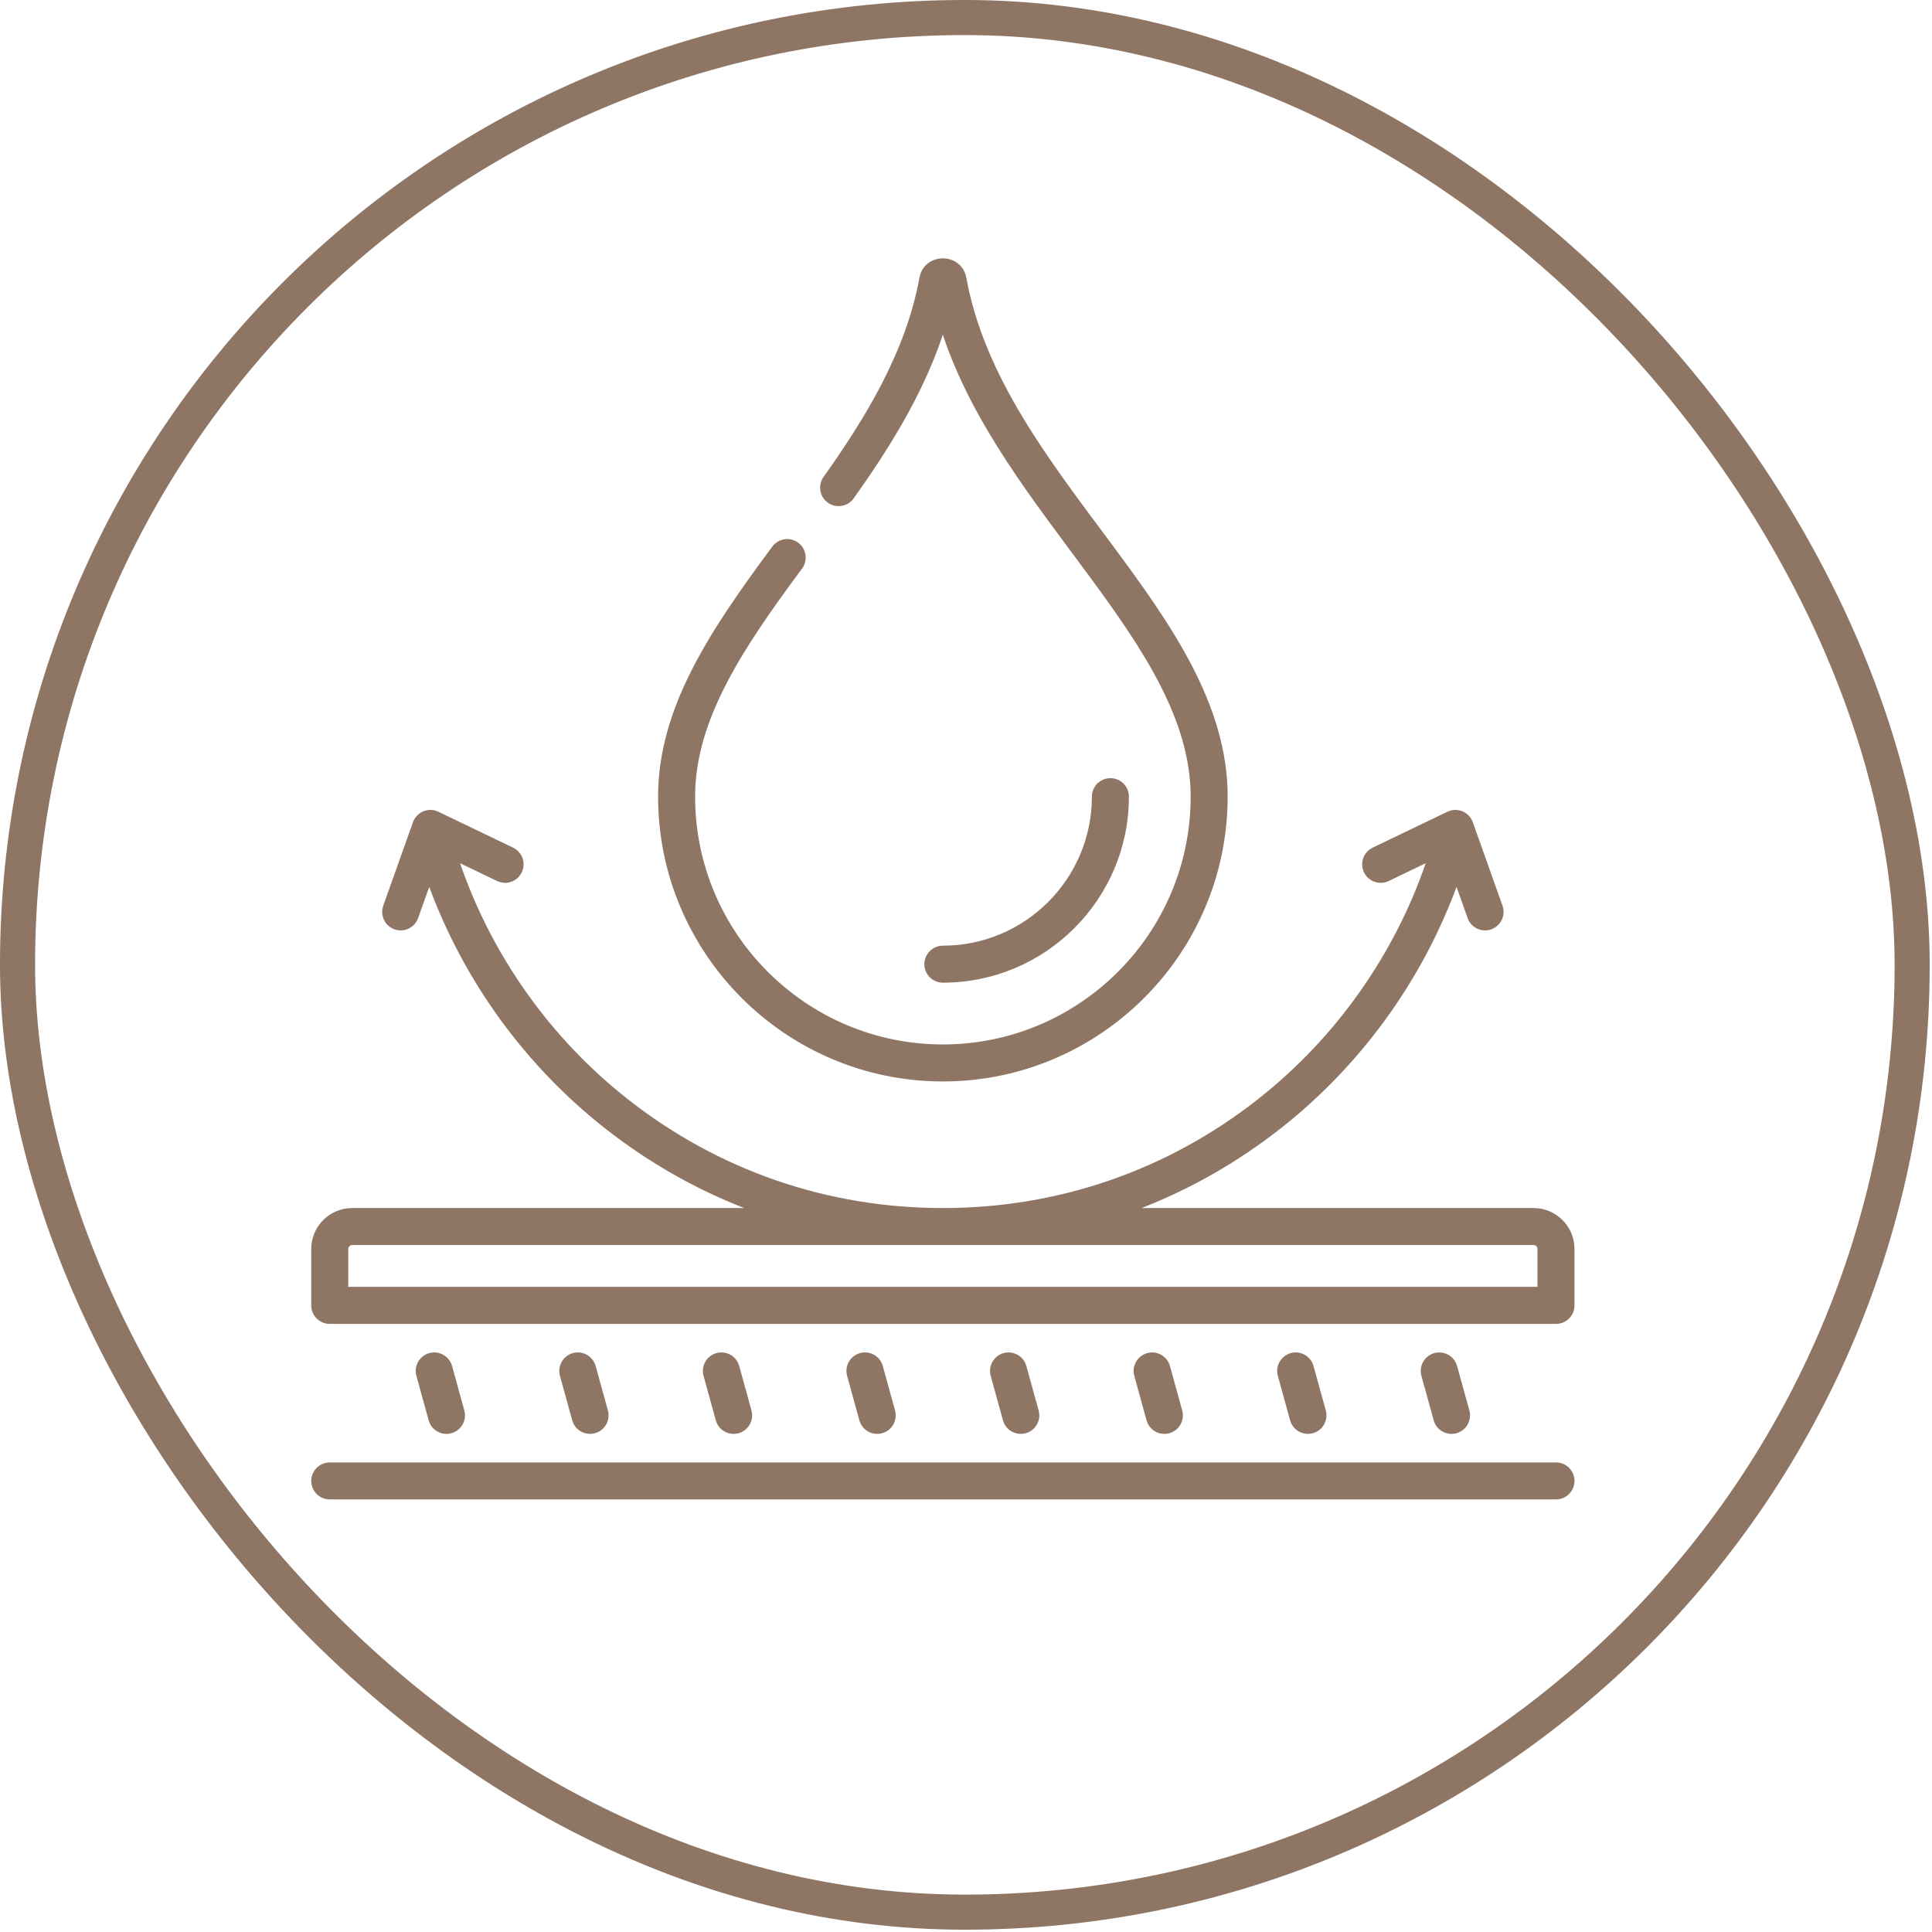
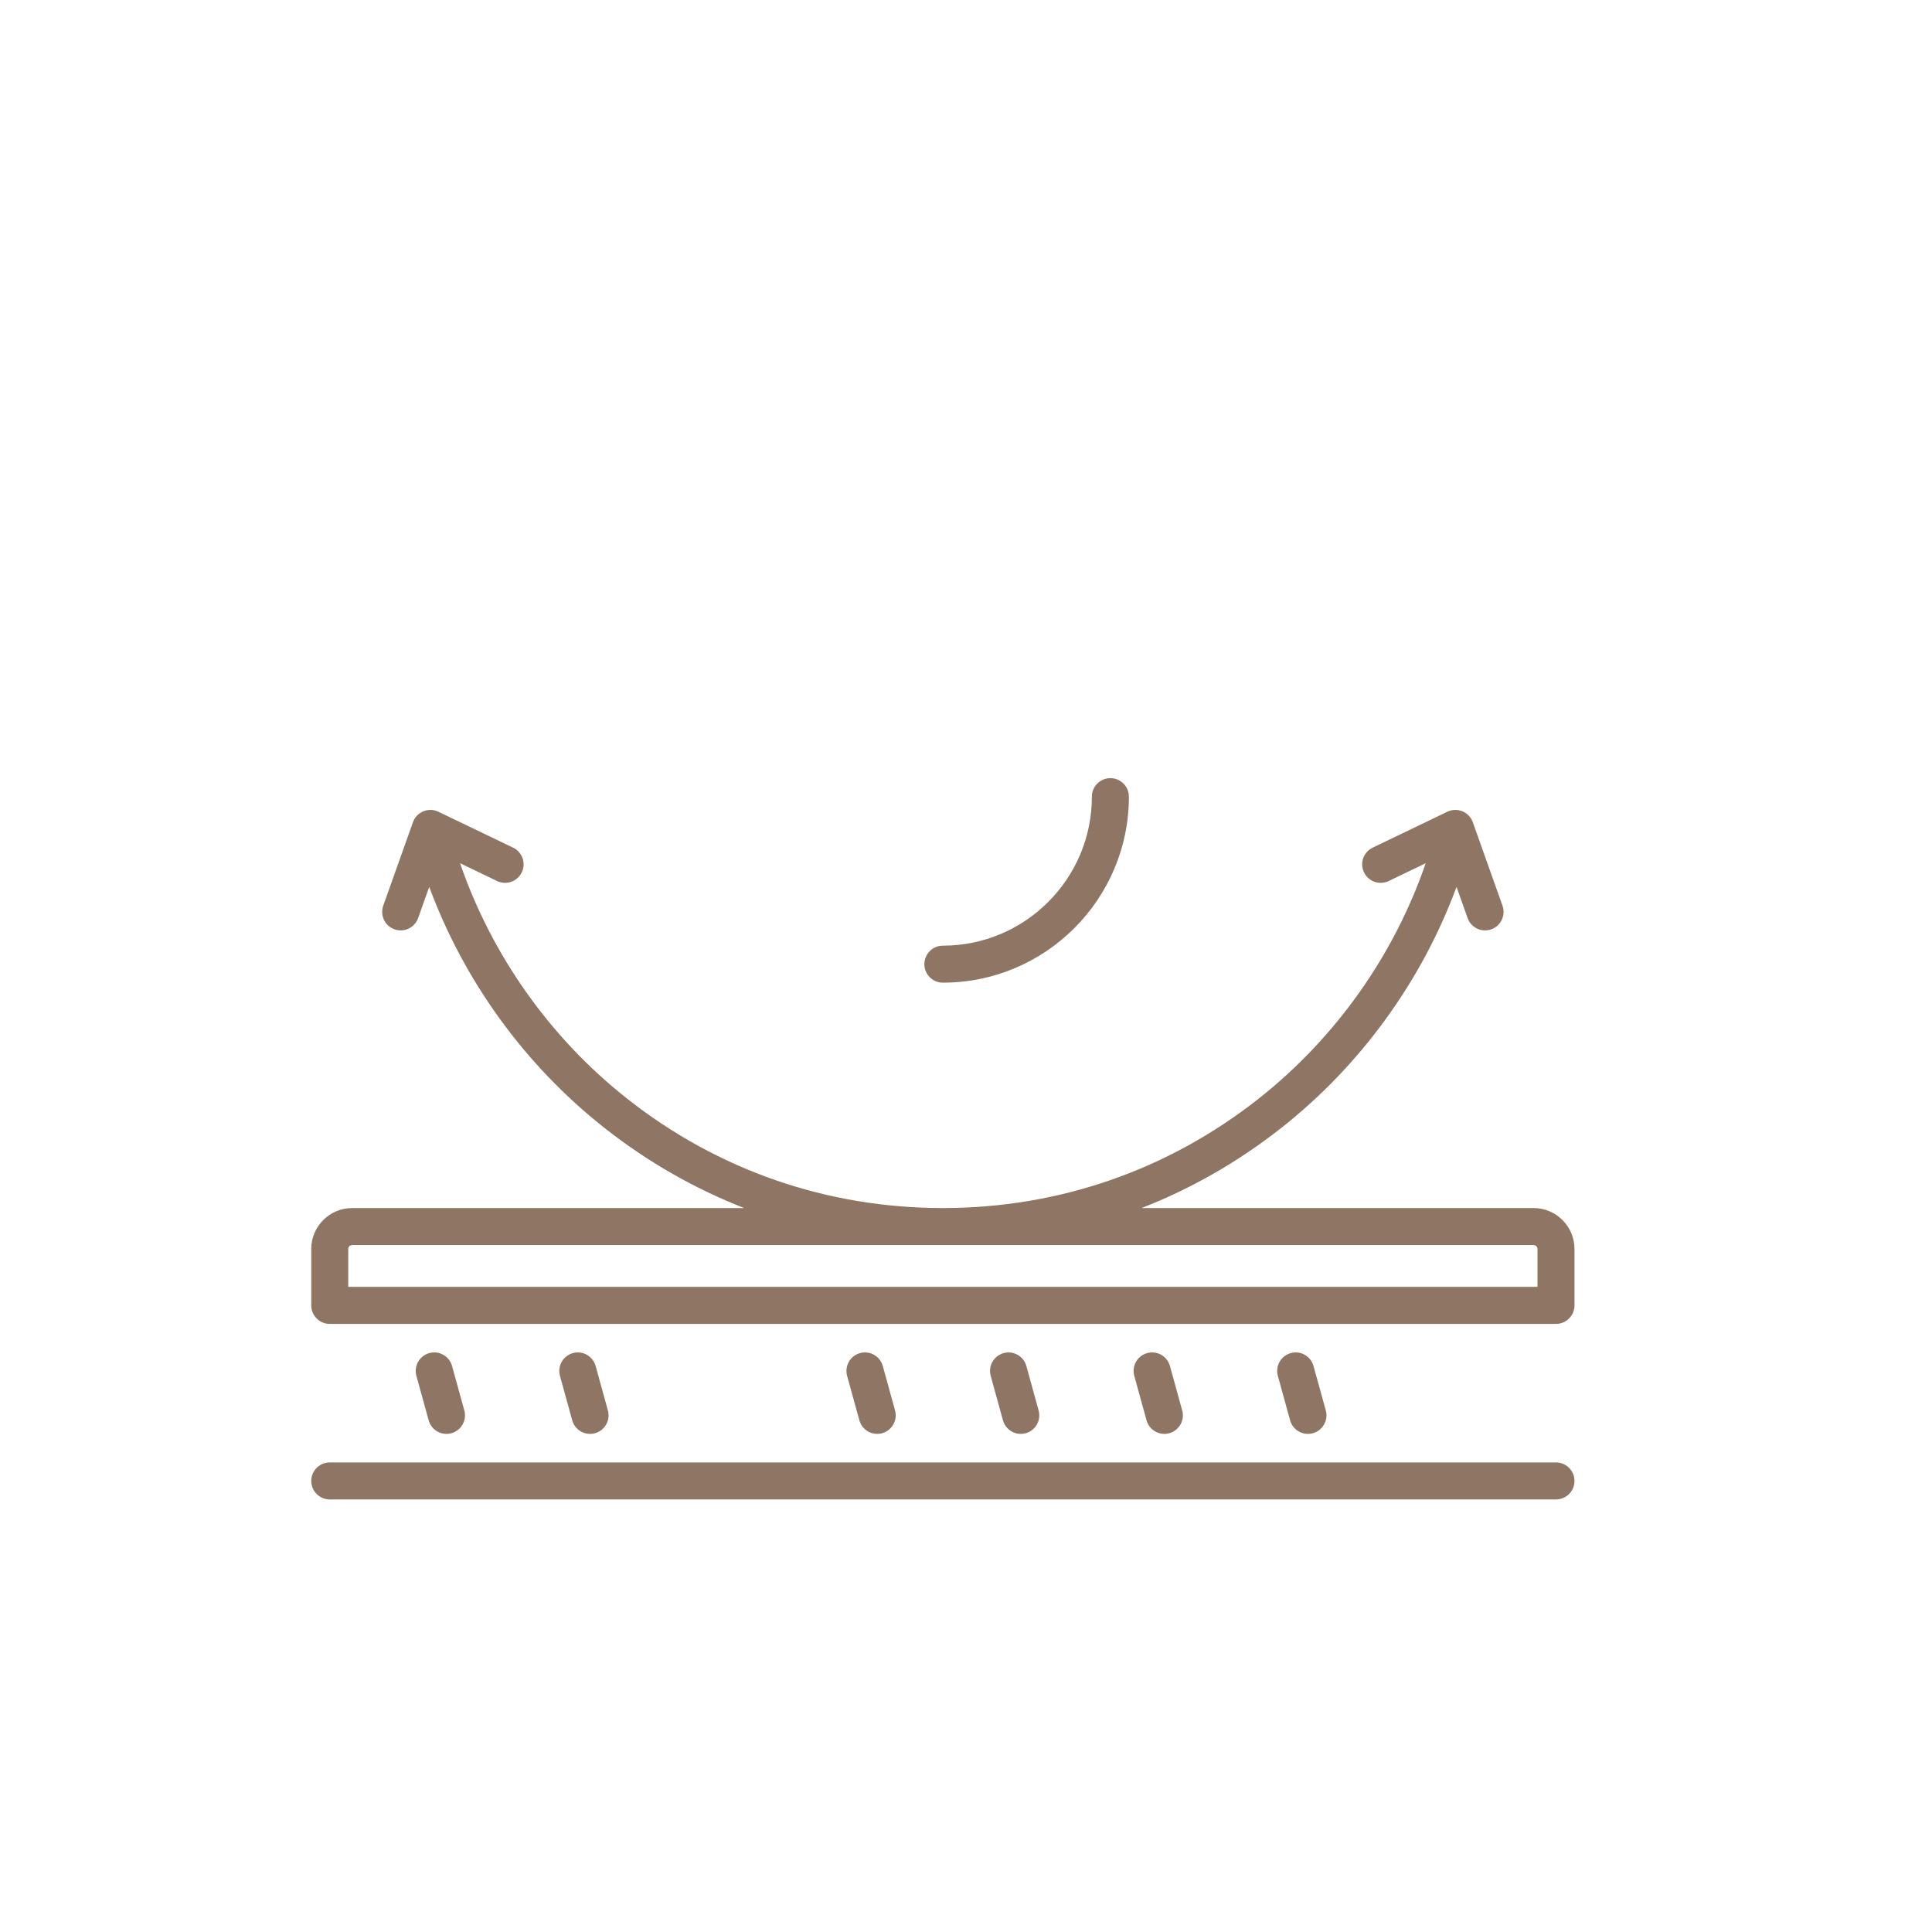
<svg xmlns="http://www.w3.org/2000/svg" width="78" height="78" viewBox="0 0 78 78" fill="none">
-   <rect x="0.708" y="0.708" width="76.491" height="76.491" rx="38.246" stroke="#8F7664" stroke-width="1.417" />
  <path d="M45.577 32.163C45.577 31.751 45.242 31.416 44.83 31.416C44.417 31.416 44.082 31.751 44.082 32.163C44.082 35.481 41.384 38.179 38.066 38.179C37.654 38.179 37.319 38.514 37.319 38.926C37.319 39.339 37.654 39.673 38.066 39.673C42.208 39.674 45.577 36.304 45.577 32.163Z" fill="#8F7664" />
-   <path d="M58.8 57.863C59.198 57.753 59.432 57.342 59.322 56.944L58.827 55.15C58.717 54.752 58.306 54.519 57.908 54.628C57.511 54.738 57.277 55.149 57.387 55.547L57.882 57.342C57.991 57.738 58.401 57.973 58.8 57.863Z" fill="#8F7664" />
  <path d="M53.004 57.863C53.402 57.753 53.635 57.342 53.526 56.944L53.03 55.15C52.921 54.752 52.509 54.518 52.112 54.628C51.714 54.738 51.48 55.149 51.59 55.547L52.085 57.342C52.195 57.741 52.608 57.972 53.004 57.863Z" fill="#8F7664" />
  <path d="M47.208 57.863C47.605 57.753 47.839 57.342 47.729 56.944L47.234 55.15C47.124 54.752 46.713 54.518 46.315 54.628C45.917 54.738 45.684 55.149 45.794 55.547L46.289 57.342C46.399 57.741 46.811 57.972 47.208 57.863Z" fill="#8F7664" />
  <path d="M41.411 57.863C41.809 57.753 42.042 57.342 41.932 56.944L41.437 55.15C41.328 54.752 40.917 54.519 40.519 54.628C40.121 54.738 39.887 55.149 39.997 55.547L40.492 57.342C40.601 57.738 41.012 57.973 41.411 57.863Z" fill="#8F7664" />
  <path d="M35.614 57.863C36.012 57.753 36.245 57.342 36.136 56.944L35.641 55.15C35.531 54.752 35.12 54.518 34.722 54.628C34.324 54.738 34.091 55.149 34.2 55.547L34.695 57.342C34.806 57.741 35.218 57.972 35.614 57.863Z" fill="#8F7664" />
-   <path d="M29.818 57.863C30.215 57.753 30.449 57.342 30.339 56.944L29.844 55.15C29.735 54.752 29.323 54.518 28.925 54.628C28.528 54.738 28.294 55.149 28.404 55.547L28.899 57.342C29.009 57.741 29.422 57.972 29.818 57.863Z" fill="#8F7664" />
  <path d="M24.021 57.863C24.419 57.753 24.652 57.342 24.543 56.944L24.048 55.15C23.938 54.752 23.527 54.518 23.129 54.628C22.731 54.738 22.498 55.149 22.607 55.547L23.102 57.342C23.212 57.741 23.625 57.972 24.021 57.863Z" fill="#8F7664" />
  <path d="M18.224 57.863C18.622 57.753 18.856 57.342 18.746 56.944L18.251 55.15C18.141 54.752 17.73 54.518 17.332 54.628C16.935 54.738 16.701 55.149 16.811 55.547L17.306 57.342C17.416 57.741 17.828 57.972 18.224 57.863Z" fill="#8F7664" />
  <path d="M61.916 48.772H46.089C48.097 47.989 49.993 46.905 51.733 45.534C54.94 43.005 57.398 39.608 58.804 35.806L59.252 37.066C59.39 37.454 59.816 37.658 60.206 37.52C60.595 37.381 60.798 36.954 60.66 36.565L59.461 33.195C59.312 32.777 58.833 32.58 58.434 32.772L55.418 34.222C55.046 34.401 54.889 34.847 55.068 35.219C55.247 35.591 55.693 35.747 56.065 35.569L57.559 34.851C56.279 38.572 53.922 41.906 50.808 44.361C47.146 47.247 42.74 48.772 38.067 48.772C33.393 48.772 28.987 47.247 25.326 44.361C22.211 41.906 19.854 38.572 18.574 34.851L20.068 35.569C20.44 35.748 20.887 35.591 21.065 35.219C21.244 34.847 21.087 34.401 20.715 34.222L17.699 32.772C17.3 32.58 16.821 32.777 16.672 33.195L15.473 36.565C15.335 36.954 15.538 37.381 15.927 37.52C16.315 37.658 16.742 37.454 16.881 37.066L17.329 35.806C18.735 39.608 21.192 43.005 24.4 45.534C26.14 46.905 28.036 47.989 30.044 48.772H14.217C13.307 48.772 12.566 49.513 12.566 50.423V52.703C12.566 53.115 12.901 53.45 13.313 53.45H62.819C63.232 53.45 63.566 53.115 63.566 52.703V50.423C63.566 49.513 62.826 48.772 61.916 48.772ZM14.217 50.266H61.916C62.002 50.266 62.072 50.336 62.072 50.423V51.955H14.06V50.423C14.06 50.337 14.131 50.266 14.217 50.266Z" fill="#8F7664" />
  <path d="M62.819 59.042H13.313C12.901 59.042 12.566 59.376 12.566 59.789C12.566 60.202 12.901 60.536 13.313 60.536H62.819C63.232 60.536 63.566 60.202 63.566 59.789C63.566 59.376 63.232 59.042 62.819 59.042Z" fill="#8F7664" />
-   <path d="M38.066 43.661C44.406 43.661 49.564 38.503 49.564 32.163C49.564 24.722 40.478 19.245 39.014 11.219C38.822 10.169 37.311 10.168 37.119 11.219C36.56 14.285 34.848 17.002 33.248 19.255C33.009 19.591 33.088 20.057 33.424 20.296C33.761 20.535 34.227 20.456 34.466 20.12C35.81 18.228 37.23 16.018 38.065 13.513C40.477 20.779 48.07 26.007 48.07 32.163C48.07 37.679 43.582 42.167 38.066 42.167C32.55 42.167 28.063 37.679 28.063 32.163C28.063 29.036 30.019 26.143 32.381 22.955C32.627 22.624 32.557 22.156 32.226 21.91C31.894 21.664 31.426 21.734 31.181 22.066C28.657 25.47 26.569 28.58 26.569 32.163C26.569 38.503 31.727 43.661 38.066 43.661Z" fill="#8F7664" />
</svg>